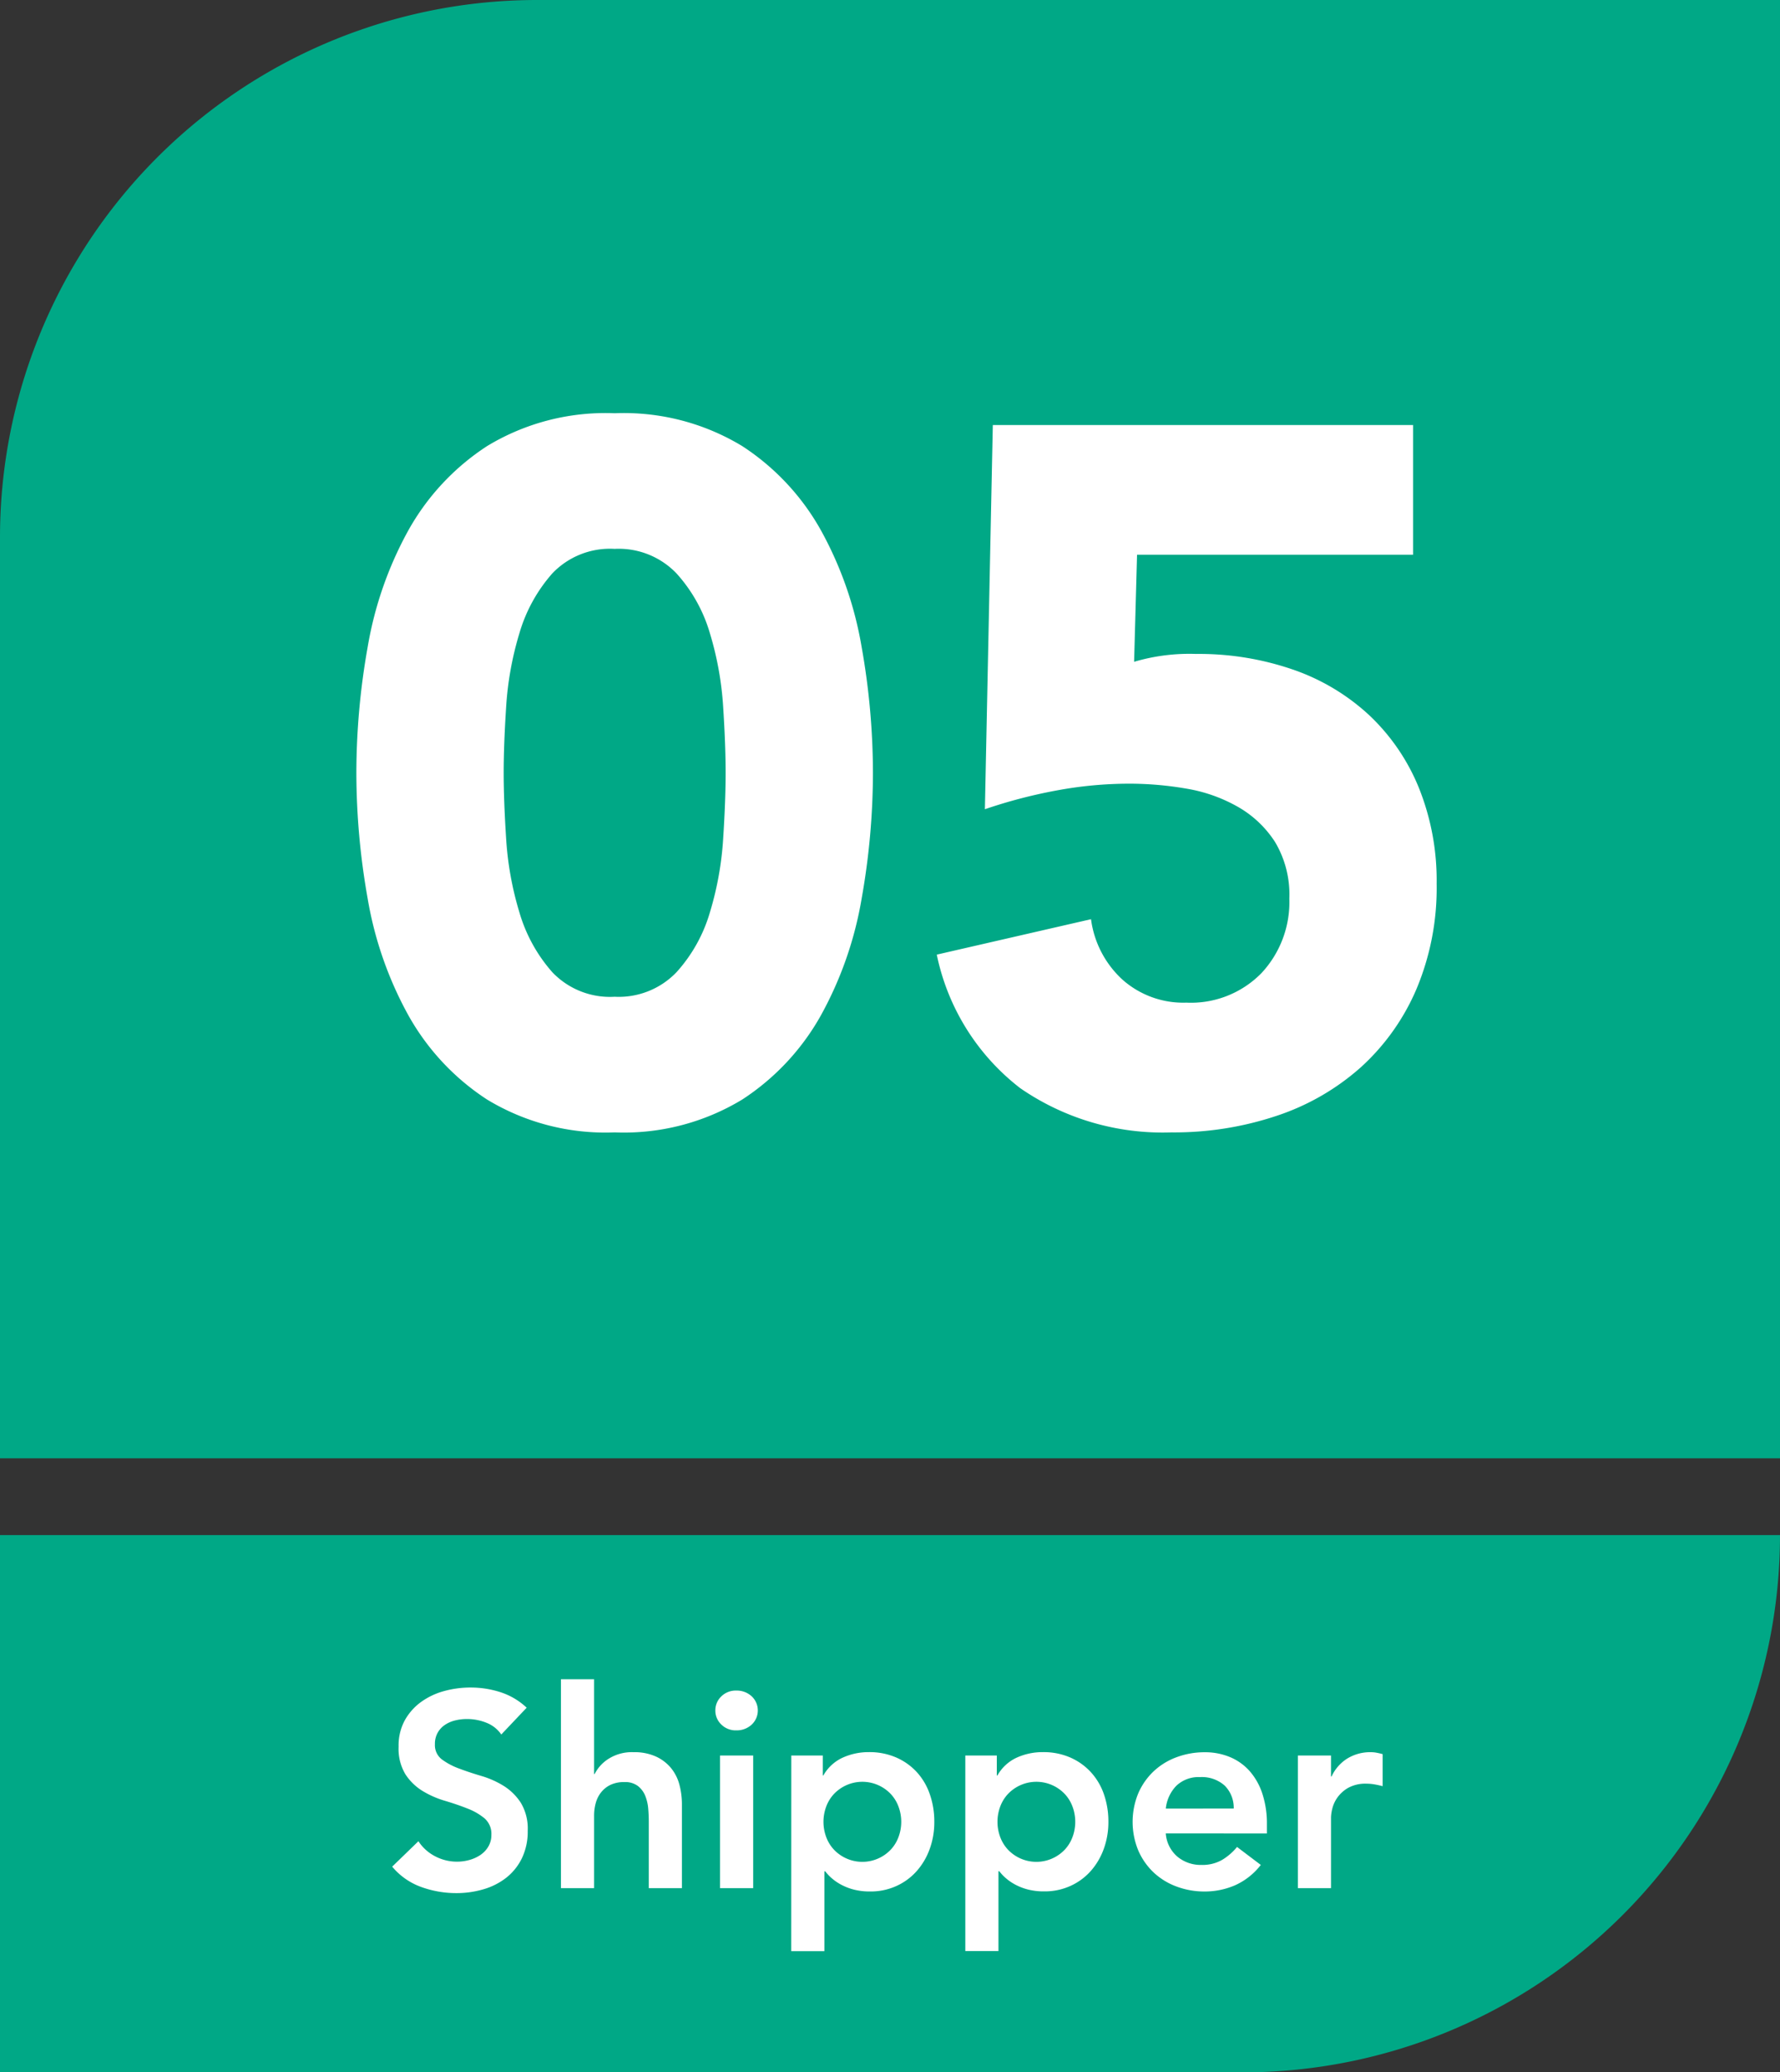
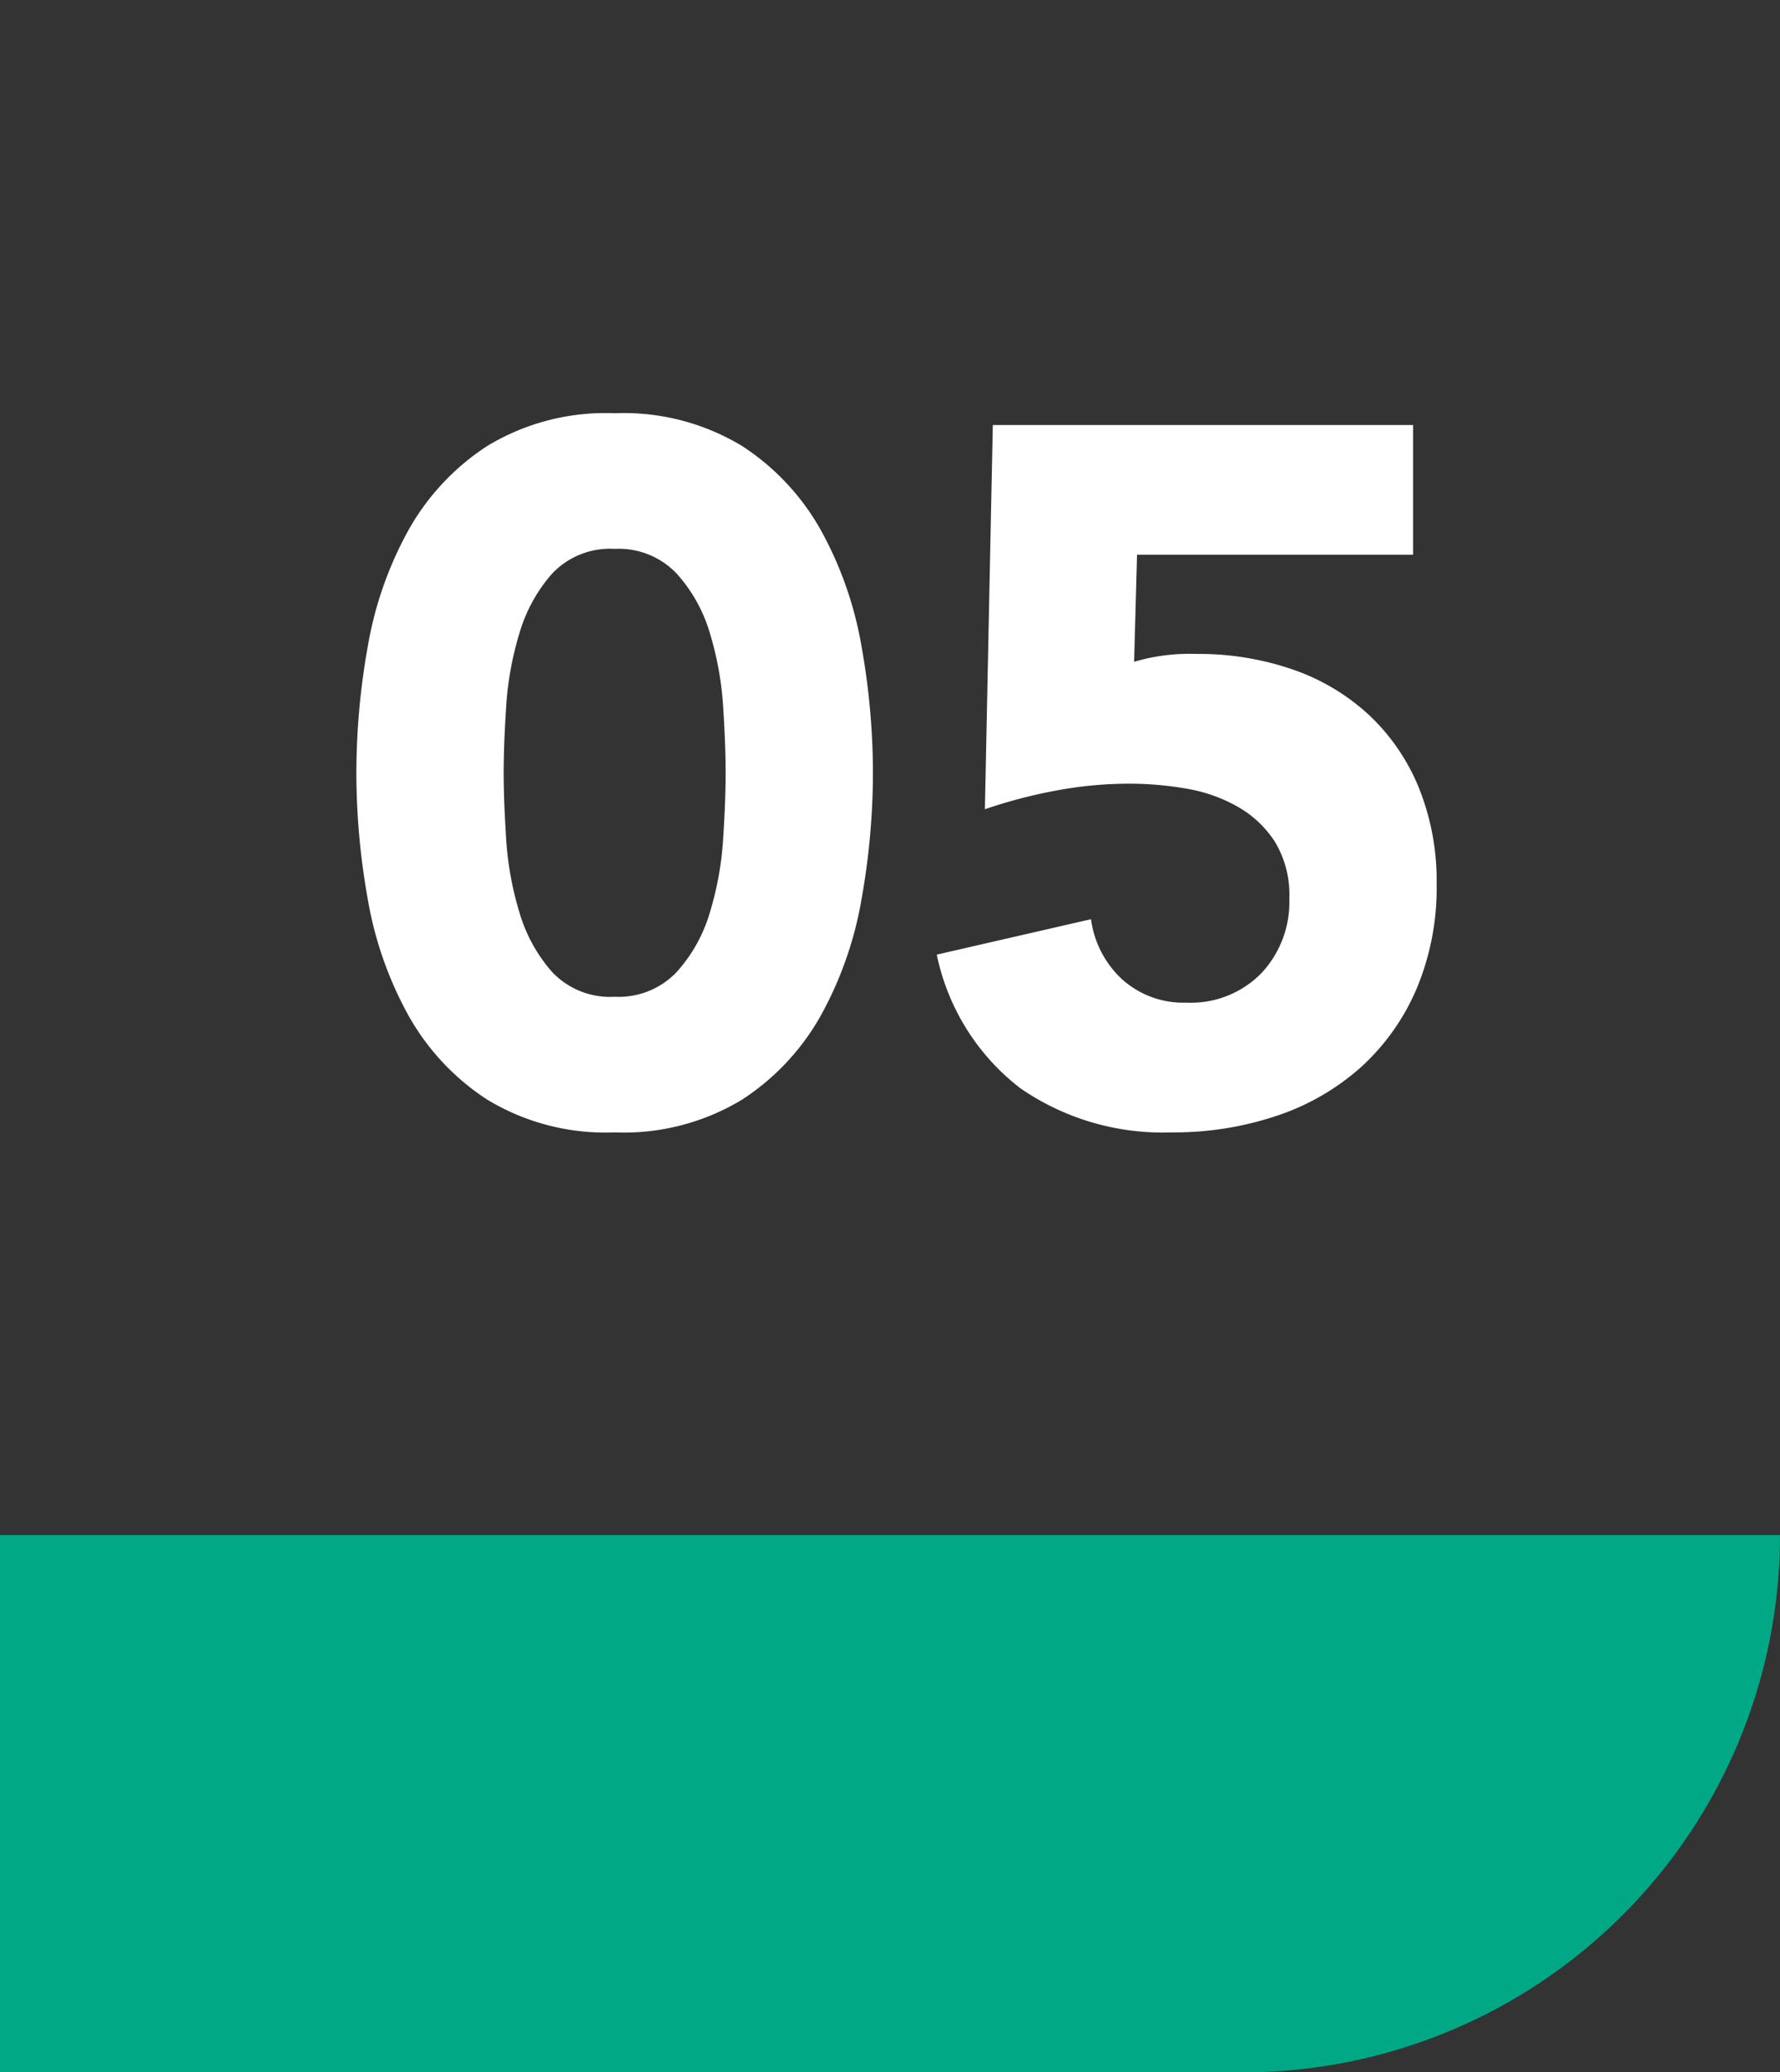
<svg xmlns="http://www.w3.org/2000/svg" width="116" height="135" viewBox="0 0 116 135">
  <rect x="0" y="0" width="116" height="135" fill="#333333" stroke="none" />
  <g id="Group_640" data-name="Group 640" transform="translate(-131 -3438)">
-     <path id="Rectangle_901" data-name="Rectangle 901" d="M35,0h81a0,0,0,0,1,0,0V95a0,0,0,0,1,0,0H0a0,0,0,0,1,0,0V35A35,35,0,0,1,35,0Z" transform="translate(131 3438)" fill="#00A886" />
    <path id="Rectangle_902" data-name="Rectangle 902" d="M0,0H116a0,0,0,0,1,0,0V0A35,35,0,0,1,81,35H0a0,0,0,0,1,0,0V0A0,0,0,0,1,0,0Z" transform="translate(131 3538)" fill="#00A886" />
-     <path id="Path_1516" data-name="Path 1516" d="M7.668,7.992A2.092,2.092,0,0,0,6.7,7.227a3.363,3.363,0,0,0-1.269-.243,3.217,3.217,0,0,0-.765.09,2.077,2.077,0,0,0-.666.288,1.5,1.5,0,0,0-.477.513,1.481,1.481,0,0,0-.18.747,1.168,1.168,0,0,0,.45.99,4.424,4.424,0,0,0,1.116.594q.666.252,1.458.486a5.928,5.928,0,0,1,1.458.648,3.606,3.606,0,0,1,1.116,1.1,3.263,3.263,0,0,1,.45,1.818,4,4,0,0,1-.378,1.791A3.649,3.649,0,0,1,8,17.316a4.4,4.4,0,0,1-1.485.756,6.21,6.21,0,0,1-1.782.252,6.687,6.687,0,0,1-2.286-.4A4.4,4.4,0,0,1,.558,16.6l1.71-1.656a2.86,2.86,0,0,0,1.089.981,3.059,3.059,0,0,0,1.431.351,3,3,0,0,0,.792-.108,2.45,2.45,0,0,0,.72-.324,1.69,1.69,0,0,0,.522-.549,1.468,1.468,0,0,0,.2-.765,1.332,1.332,0,0,0-.45-1.08,3.975,3.975,0,0,0-1.116-.639Q4.788,12.546,4,12.312a6.14,6.14,0,0,1-1.458-.639,3.546,3.546,0,0,1-1.116-1.08,3.217,3.217,0,0,1-.45-1.809,3.433,3.433,0,0,1,.4-1.71,3.7,3.7,0,0,1,1.062-1.2,4.636,4.636,0,0,1,1.5-.711A6.452,6.452,0,0,1,5.67,4.932a6.3,6.3,0,0,1,1.953.306,4.527,4.527,0,0,1,1.7,1.008Zm6.048,2.574h.036a2.52,2.52,0,0,1,.891-.981,2.839,2.839,0,0,1,1.647-.441,3.384,3.384,0,0,1,1.467.288,2.773,2.773,0,0,1,.981.756,2.862,2.862,0,0,1,.54,1.08,4.974,4.974,0,0,1,.162,1.278V18H17.28V13.626q0-.36-.036-.8A2.876,2.876,0,0,0,17.055,12a1.551,1.551,0,0,0-.477-.648,1.367,1.367,0,0,0-.882-.261,2.063,2.063,0,0,0-.909.18,1.747,1.747,0,0,0-.612.486,1.933,1.933,0,0,0-.351.7,3.133,3.133,0,0,0-.108.828V18h-2.16V4.392h2.16ZM21.924,9.36h2.16V18h-2.16Zm-.306-2.934A1.244,1.244,0,0,1,22,5.517a1.329,1.329,0,0,1,.981-.387,1.428,1.428,0,0,1,1,.369,1.263,1.263,0,0,1,0,1.854,1.428,1.428,0,0,1-1,.369A1.329,1.329,0,0,1,22,7.335,1.244,1.244,0,0,1,21.618,6.426Zm4.95,2.934H28.62v1.3h.036A2.778,2.778,0,0,1,29.916,9.5a4.083,4.083,0,0,1,1.71-.36,4.353,4.353,0,0,1,1.782.351,3.99,3.99,0,0,1,1.35.963A4.117,4.117,0,0,1,35.6,11.9a5.388,5.388,0,0,1,.288,1.782,5.1,5.1,0,0,1-.306,1.782,4.431,4.431,0,0,1-.855,1.44,3.941,3.941,0,0,1-1.323.963,4.049,4.049,0,0,1-1.692.351,4.171,4.171,0,0,1-1.08-.126,3.722,3.722,0,0,1-.828-.324,3.312,3.312,0,0,1-.612-.423,3.075,3.075,0,0,1-.414-.441h-.054v5.2h-2.16Zm7.164,4.32a2.81,2.81,0,0,0-.171-.972,2.439,2.439,0,0,0-.5-.828,2.553,2.553,0,0,0-3.726,0,2.439,2.439,0,0,0-.5.828,2.848,2.848,0,0,0,0,1.944,2.439,2.439,0,0,0,.5.828,2.553,2.553,0,0,0,3.726,0,2.439,2.439,0,0,0,.5-.828A2.81,2.81,0,0,0,33.732,13.68Zm4.176-4.32H39.96v1.3H40A2.778,2.778,0,0,1,41.256,9.5a4.083,4.083,0,0,1,1.71-.36,4.353,4.353,0,0,1,1.782.351,3.99,3.99,0,0,1,1.35.963,4.117,4.117,0,0,1,.846,1.44,5.388,5.388,0,0,1,.288,1.782,5.1,5.1,0,0,1-.306,1.782,4.431,4.431,0,0,1-.855,1.44,3.941,3.941,0,0,1-1.323.963,4.049,4.049,0,0,1-1.692.351,4.171,4.171,0,0,1-1.08-.126,3.722,3.722,0,0,1-.828-.324,3.312,3.312,0,0,1-.612-.423,3.074,3.074,0,0,1-.414-.441h-.054v5.2h-2.16Zm7.164,4.32a2.81,2.81,0,0,0-.171-.972,2.439,2.439,0,0,0-.5-.828,2.553,2.553,0,0,0-3.726,0,2.439,2.439,0,0,0-.5.828,2.848,2.848,0,0,0,0,1.944,2.439,2.439,0,0,0,.5.828,2.553,2.553,0,0,0,3.726,0,2.439,2.439,0,0,0,.5-.828A2.81,2.81,0,0,0,45.072,13.68Zm5.9.756a2.194,2.194,0,0,0,.756,1.512,2.366,2.366,0,0,0,1.566.54,2.578,2.578,0,0,0,1.359-.333,3.767,3.767,0,0,0,.963-.837l1.548,1.17a4.387,4.387,0,0,1-1.692,1.332,4.985,4.985,0,0,1-1.962.4,5.186,5.186,0,0,1-1.836-.324,4.4,4.4,0,0,1-1.494-.918,4.356,4.356,0,0,1-1-1.431,4.887,4.887,0,0,1,0-3.726,4.356,4.356,0,0,1,1-1.431,4.4,4.4,0,0,1,1.494-.918,5.186,5.186,0,0,1,1.836-.324,4.2,4.2,0,0,1,1.647.315,3.532,3.532,0,0,1,1.278.909,4.2,4.2,0,0,1,.828,1.467,6.223,6.223,0,0,1,.3,2.007v.594Zm4.428-1.62a2.034,2.034,0,0,0-.594-1.5,2.228,2.228,0,0,0-1.6-.549,2.1,2.1,0,0,0-1.539.558,2.49,2.49,0,0,0-.693,1.494ZM59.58,9.36h2.16v1.368h.036A2.714,2.714,0,0,1,62.8,9.558a2.838,2.838,0,0,1,1.53-.414,2.064,2.064,0,0,1,.387.036q.189.036.387.09v2.088q-.27-.072-.531-.117a3.016,3.016,0,0,0-.513-.045,2.32,2.32,0,0,0-1.215.279,2.214,2.214,0,0,0-.7.639,2.125,2.125,0,0,0-.324.72,2.714,2.714,0,0,0-.081.54V18H59.58Z" transform="translate(156 3543)" fill="#fff" />
    <path id="Path_1515" data-name="Path 1515" d="M-35.776-22.656a46.96,46.96,0,0,1,.736-8.192A24,24,0,0,1-32.416-38.4a15.627,15.627,0,0,1,5.152-5.536,14.874,14.874,0,0,1,8.32-2.144,14.874,14.874,0,0,1,8.32,2.144A15.627,15.627,0,0,1-5.472-38.4a24,24,0,0,1,2.624,7.552,46.96,46.96,0,0,1,.736,8.192,46.96,46.96,0,0,1-.736,8.192A24,24,0,0,1-5.472-6.912a15.627,15.627,0,0,1-5.152,5.536A14.874,14.874,0,0,1-18.944.768a14.874,14.874,0,0,1-8.32-2.144,15.627,15.627,0,0,1-5.152-5.536,24,24,0,0,1-2.624-7.552A46.96,46.96,0,0,1-35.776-22.656Zm9.6,0q0,1.792.16,4.288a20.956,20.956,0,0,0,.864,4.8,10.2,10.2,0,0,0,2.144,3.9,5.186,5.186,0,0,0,4.064,1.6,5.207,5.207,0,0,0,4.032-1.6,9.974,9.974,0,0,0,2.176-3.9,20.956,20.956,0,0,0,.864-4.8q.16-2.5.16-4.288t-.16-4.288a20.956,20.956,0,0,0-.864-4.8,9.974,9.974,0,0,0-2.176-3.9,5.207,5.207,0,0,0-4.032-1.6,5.186,5.186,0,0,0-4.064,1.6,10.2,10.2,0,0,0-2.144,3.9,20.956,20.956,0,0,0-.864,4.8Q-26.176-24.448-26.176-22.656ZM33.088-36.864H15.1l-.192,6.976a12.69,12.69,0,0,1,4.032-.512,18.8,18.8,0,0,1,6.336,1.024A14,14,0,0,1,30.24-26.4a13.456,13.456,0,0,1,3.232,4.736,16.18,16.18,0,0,1,1.152,6.24,16.974,16.974,0,0,1-1.312,6.848A14.637,14.637,0,0,1,29.7-3.488,15.634,15.634,0,0,1,24.224-.32,21.051,21.051,0,0,1,17.344.768a16.335,16.335,0,0,1-9.856-2.88,14.742,14.742,0,0,1-5.44-8.7L12.1-13.12a6.486,6.486,0,0,0,2.048,3.936,5.972,5.972,0,0,0,4.16,1.5A6.435,6.435,0,0,0,23.2-9.6a6.779,6.779,0,0,0,1.824-4.864,6.678,6.678,0,0,0-.928-3.68,6.993,6.993,0,0,0-2.432-2.3,10.146,10.146,0,0,0-3.36-1.184,21.81,21.81,0,0,0-3.712-.32,25.937,25.937,0,0,0-4.768.448,32.9,32.9,0,0,0-4.64,1.216L5.7-45.312H33.088Z" transform="translate(190 3511)" fill="#fff" />
  </g>
</svg>